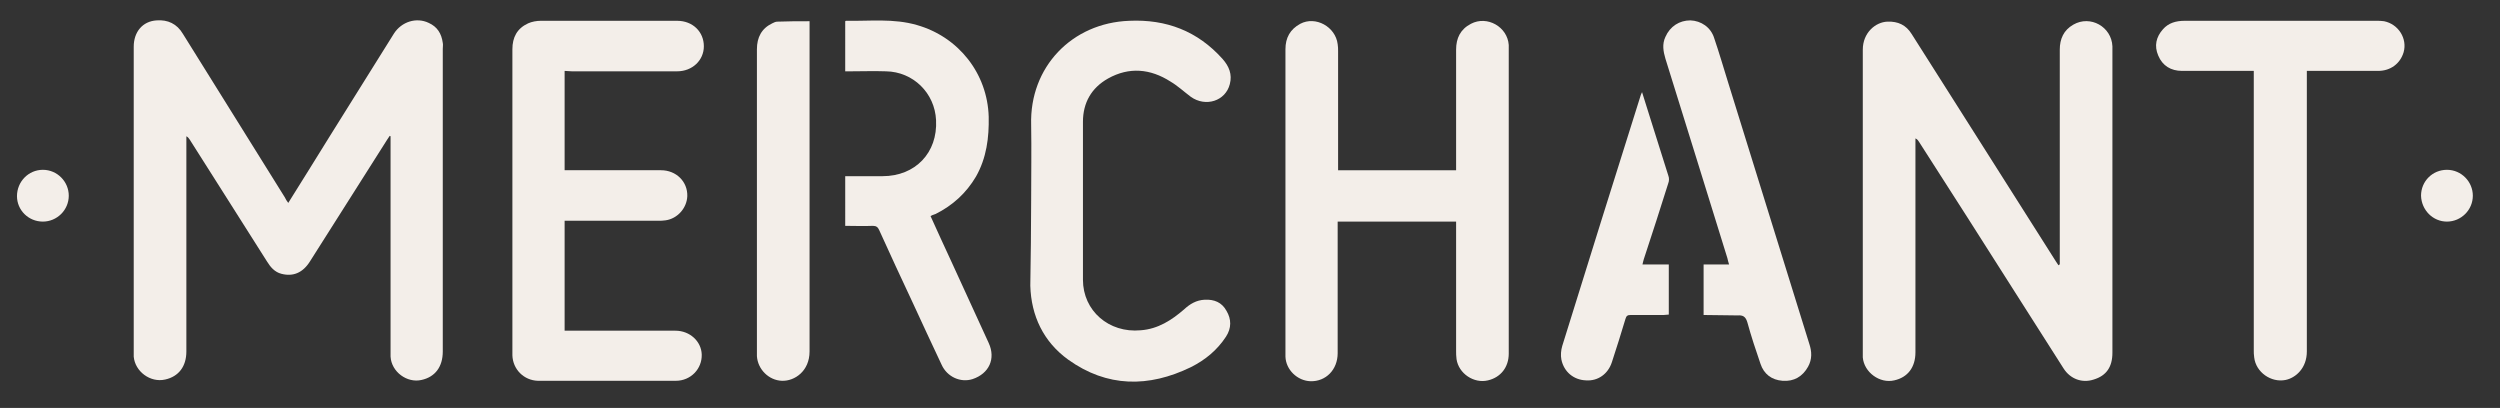
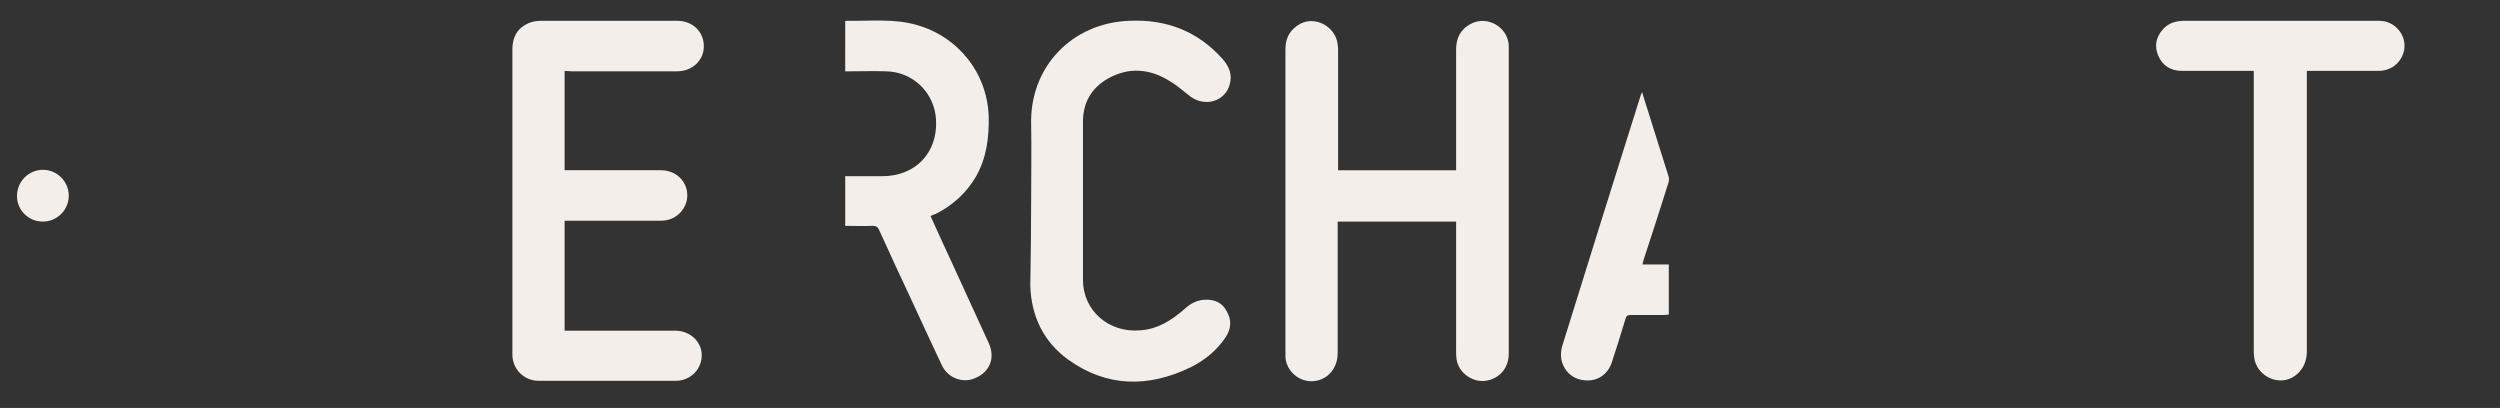
<svg xmlns="http://www.w3.org/2000/svg" version="1.1" id="Layer_1" x="0px" y="0px" viewBox="0 0 588.9 96.1" style="enable-background:new 0 0 588.9 96.1;" xml:space="preserve">
  <rect x="0" y="0" width="588.9" height="96.1" fill="#333333" stroke="none" />
  <style type="text/css">
	.st0{fill:#F3EEE9;}
</style>
  <g>
    <g>
      <path class="st0" d="M219.2,50.9c1.6,3.6,3.3,7.2,4.9,10.7c2.9,6.4,5.9,12.8,8.8,19.2c1.7,3.7,0.1,7.2-3.8,8.5    c-2.8,0.9-6-0.5-7.3-3.4c-2.3-4.9-4.6-9.8-6.8-14.6c-2.7-5.7-5.3-11.4-7.9-17.1c-0.3-0.7-0.7-1-1.5-1c-2.1,0.1-4.3,0-6.5,0V41.5    h1.1c2.6,0,5.1,0,7.7,0c7.7,0,13-5.5,12.6-13.2c-0.3-6.4-5.4-11.4-11.8-11.5c-2.8-0.1-5.5,0-8.3,0c-0.4,0-0.8,0-1.3,0V5    c0.1-0.1,0.2-0.1,0.2-0.1c5.6,0.1,11.2-0.6,16.7,1c9.8,2.8,16.6,11.4,16.9,21.6c0.1,4.9-0.5,9.7-3,14.1c-2.3,3.9-5.5,6.8-9.5,8.8    C219.8,50.6,219.5,50.7,219.2,50.9" />
    </g>
    <g>
-       <path class="st0" d="M67.9,47.8c3.4-5.4,6.6-10.6,9.9-15.9c5-8,10-16,15-24c1.8-2.8,5.3-3.9,8.2-2.5c2,0.9,3,2.5,3.3,4.7    c0.1,0.4,0,0.9,0,1.4c0,23.8,0,47.5,0,71.3c0,3.6-1.8,6-5,6.7c-3.4,0.8-7.1-1.9-7.3-5.5c0-0.6,0-1.1,0-1.7c0-16.3,0-32.7,0-49    v-1.2c-0.1,0-0.1-0.1-0.2-0.1c-0.2,0.3-0.4,0.6-0.6,0.9C85.1,42.5,79,52.1,73,61.6c-1.7,2.7-4,3.6-6.7,2.9    c-1.6-0.4-2.6-1.6-3.4-2.9c-4.1-6.5-8.2-12.9-12.3-19.4c-2-3.1-3.9-6.2-5.9-9.3c-0.2-0.3-0.4-0.6-0.8-0.8v1.3c0,16.5,0,33,0,49.4    c0,3.5-1.8,5.9-5,6.6c-3.5,0.8-7.1-1.9-7.4-5.4c0-0.3,0-0.6,0-0.9c0-24,0-48,0-72.1c0-3.5,2.1-6,5.4-6.2c2.6-0.2,4.8,0.8,6.2,3.2    c8,12.8,16,25.7,24,38.5C67.3,46.9,67.5,47.3,67.9,47.8" />
-     </g>
+       </g>
    <g>
-       <path class="st0" d="M485.2,62.3c0-0.4,0-0.8,0-1.2c0-16.5,0-33,0-49.4c0-2.5,0.9-4.6,3.2-5.9c4-2.3,9,0.5,9.2,5.1    c0,0.3,0,0.5,0,0.8c0,23.8,0,47.6,0,71.4c0,3.3-1.4,5.4-4.4,6.3c-2.7,0.9-5.5-0.1-7.1-2.6c-3.8-6-7.6-11.9-11.4-17.9    c-7.5-11.8-15-23.6-22.6-35.4c-0.2-0.3-0.4-0.7-0.9-0.9v1.2c0,16.4,0,32.8,0,49.2c0,3.5-1.8,5.9-5,6.6c-3.4,0.8-7.1-1.9-7.4-5.4    c0-0.4,0-0.8,0-1.2c0-23.8,0-47.5,0-71.3c0-4,3-6.5,5.8-6.6c2.5-0.1,4.4,0.8,5.7,2.9c3.3,5.2,6.6,10.4,9.9,15.6    c8,12.7,16.1,25.3,24.1,38c0.2,0.3,0.4,0.6,0.6,0.9C485.1,62.3,485.1,62.3,485.2,62.3" />
-     </g>
+       </g>
    <g>
      <path class="st0" d="M315.1,40.1H343v-1.5c0-9,0-18,0-26.9c0-2.7,1-4.8,3.5-6.1c3.8-2,8.6,0.7,8.9,5c0,0.3,0,0.5,0,0.8    c0,24,0,47.9,0,71.9c0,3.2-1.9,5.6-4.9,6.3c-3.3,0.8-6.9-1.6-7.4-5c-0.1-0.7-0.1-1.4-0.1-2c0-9.7,0-19.3,0-29c0-0.4,0-0.9,0-1.4    h-27.9c0,0.5,0,0.9,0,1.4c0,9.9,0,19.8,0,29.6c0,3.9-2.8,6.7-6.4,6.6c-3.1-0.1-5.8-2.7-5.9-5.8c0-0.3,0-0.5,0-0.8    c0-23.9,0-47.8,0-71.6c0-2.7,1.1-4.7,3.5-6c3.6-1.9,8.3,0.7,8.8,4.8c0.1,0.6,0.1,1.1,0.1,1.7c0,8.9,0,17.8,0,26.7v1.3H315.1z" />
    </g>
    <g>
      <path class="st0" d="M133,16.7v23.4h1.4c7.1,0,14.2,0,21.3,0c3.6,0,6.3,2.7,6.2,6.1c-0.1,2.8-2.3,5.3-5.1,5.7    c-0.6,0.1-1.2,0.1-1.8,0.1c-6.9,0-13.7,0-20.6,0H133v25.9h1.4c8.2,0,16.5,0,24.7,0c3.4,0,6.1,2.5,6.2,5.6c0.1,3.4-2.6,6.2-6.1,6.2    c-9.9,0-19.7,0-29.6,0c-1,0-2,0-2.9,0c-3.3-0.1-5.9-2.7-6-6c0-0.2,0-0.5,0-0.7c0-23.8,0-47.6,0-71.4c0-2.8,1.1-4.9,3.7-6.1    c0.9-0.4,2-0.6,3-0.6c10.7,0,21.4,0,32.1,0c3.7,0,6.3,2.6,6.3,6c0,3.3-2.7,5.9-6.3,5.9c-8.3,0-16.5,0-24.8,0L133,16.7L133,16.7z" />
    </g>
    <g>
      <path class="st0" d="M242.9,47.2c0-5.9,0.1-11.8,0-17.8c-0.4-13.6,9.6-24,23.1-24.5c8.7-0.4,16.1,2.4,22,9    c1.5,1.7,2.3,3.6,1.7,5.9c-1,4-5.7,5.5-9.2,3c-1.6-1.2-3.1-2.6-4.8-3.6c-4.7-3-9.7-3.5-14.7-0.7c-3.9,2.2-5.9,5.7-5.9,10.2    c0,12.4,0,24.8,0,37.2c0,7.3,6.1,12.6,13.6,11.9c4.1-0.3,7.3-2.4,10.2-4.9c1.4-1.3,2.9-2.2,4.9-2.3c2.2-0.1,4,0.6,5.1,2.6    c1.2,2,1.2,4.1-0.1,6.1c-2.1,3.2-4.9,5.5-8.3,7.2c-9.9,4.8-19.7,4.8-28.9-1.8c-5.8-4.2-8.7-10.3-8.9-17.4    C242.8,60.5,242.9,53.8,242.9,47.2L242.9,47.2" />
    </g>
    <g>
      <path class="st0" d="M530.9,16.7h-1.5c-5.1,0-10.3,0-15.4,0c-2.6,0-4.6-1.2-5.6-3.6c-1-2.3-0.5-4.4,1.1-6.2c1.3-1.5,3.1-2,5.1-2    c15.1,0,30.1,0,45.2,0c0.6,0,1.2,0,1.8,0.1c3.4,0.7,5.5,4.1,4.6,7.3c-0.8,2.7-3.1,4.4-6,4.4c-5.1,0-10.2,0-15.3,0h-1.5v1.5    c0,21.5,0,43.1,0,64.6c0,3.9-2.6,6.2-5,6.7c-3.4,0.7-7-1.8-7.4-5.3c-0.1-0.6-0.1-1.2-0.1-1.8c0-21.3,0-42.6,0-63.9L530.9,16.7    L530.9,16.7z" />
    </g>
    <g>
-       <path class="st0" d="M401.3,74.2V62.3h6c-0.2-0.6-0.3-1.1-0.4-1.5c-4.9-15.7-9.7-31.4-14.6-47c-0.5-1.7-0.8-3.4,0-5.1    c1.1-2.5,3.3-3.9,5.9-3.9c2.5,0.1,4.8,1.6,5.6,4.2c1.2,3.5,2.2,7,3.3,10.5c6.4,20.5,12.7,41,19.1,61.5c0.6,1.8,0.7,3.6-0.3,5.4    c-1.3,2.3-3.3,3.5-6,3.3c-2.6-0.2-4.4-1.6-5.2-4c-1.1-3.2-2.2-6.5-3.1-9.8c-0.4-1.3-1-1.7-2.3-1.6    C406.7,74.3,404.1,74.2,401.3,74.2" />
-     </g>
+       </g>
    <g>
-       <path class="st0" d="M190.7,5v1.2c0,25.5,0,51.1,0,76.6c0,4.6-3.5,7-6.5,6.9c-3.1-0.1-5.7-2.7-5.9-5.8c0-0.3,0-0.6,0-0.9    c0-23.8,0-47.6,0-71.4c0-2.8,1.1-4.9,3.6-6.1c0.4-0.2,0.8-0.4,1.2-0.4C185.6,5,188.1,5,190.7,5" />
-     </g>
+       </g>
    <g>
      <path class="st0" d="M386.9,62.3h6.2v11.8c-0.4,0-0.8,0.1-1.2,0.1c-2.6,0-5.2,0-7.8,0c-0.7,0-1,0.2-1.2,0.9    c-1,3.4-2.1,6.8-3.2,10.2c-0.9,2.8-3.3,4.5-6.1,4.3c-2.9-0.1-5.2-2-5.8-4.9c-0.2-1-0.1-2.2,0.2-3.2c6.1-19.7,12.3-39.4,18.5-59.1    c0.1-0.2,0.1-0.3,0.3-0.7c0.8,2.5,1.5,4.7,2.2,7c1.3,4.2,2.7,8.5,4,12.7c0.2,0.5,0.2,1.2,0,1.7c-1.9,6-3.8,12-5.8,18    C387.1,61.5,387,61.8,386.9,62.3" />
    </g>
    <g>
-       <path class="st0" d="M576.4,52.2c3.3,0,6.1-2.7,6.1-6.1c0-3.3-2.7-6.1-6.1-6.1s-6.1,2.7-6.1,6.1C570.4,49.5,573.1,52.2,576.4,52.2    " />
-     </g>
+       </g>
    <g>
      <path class="st0" d="M10.1,52.2c3.3,0,6.1-2.7,6.1-6.1c0-3.3-2.7-6.1-6.1-6.1S4,42.8,4,46.2C4,49.5,6.7,52.2,10.1,52.2" />
    </g>
  </g>
</svg>